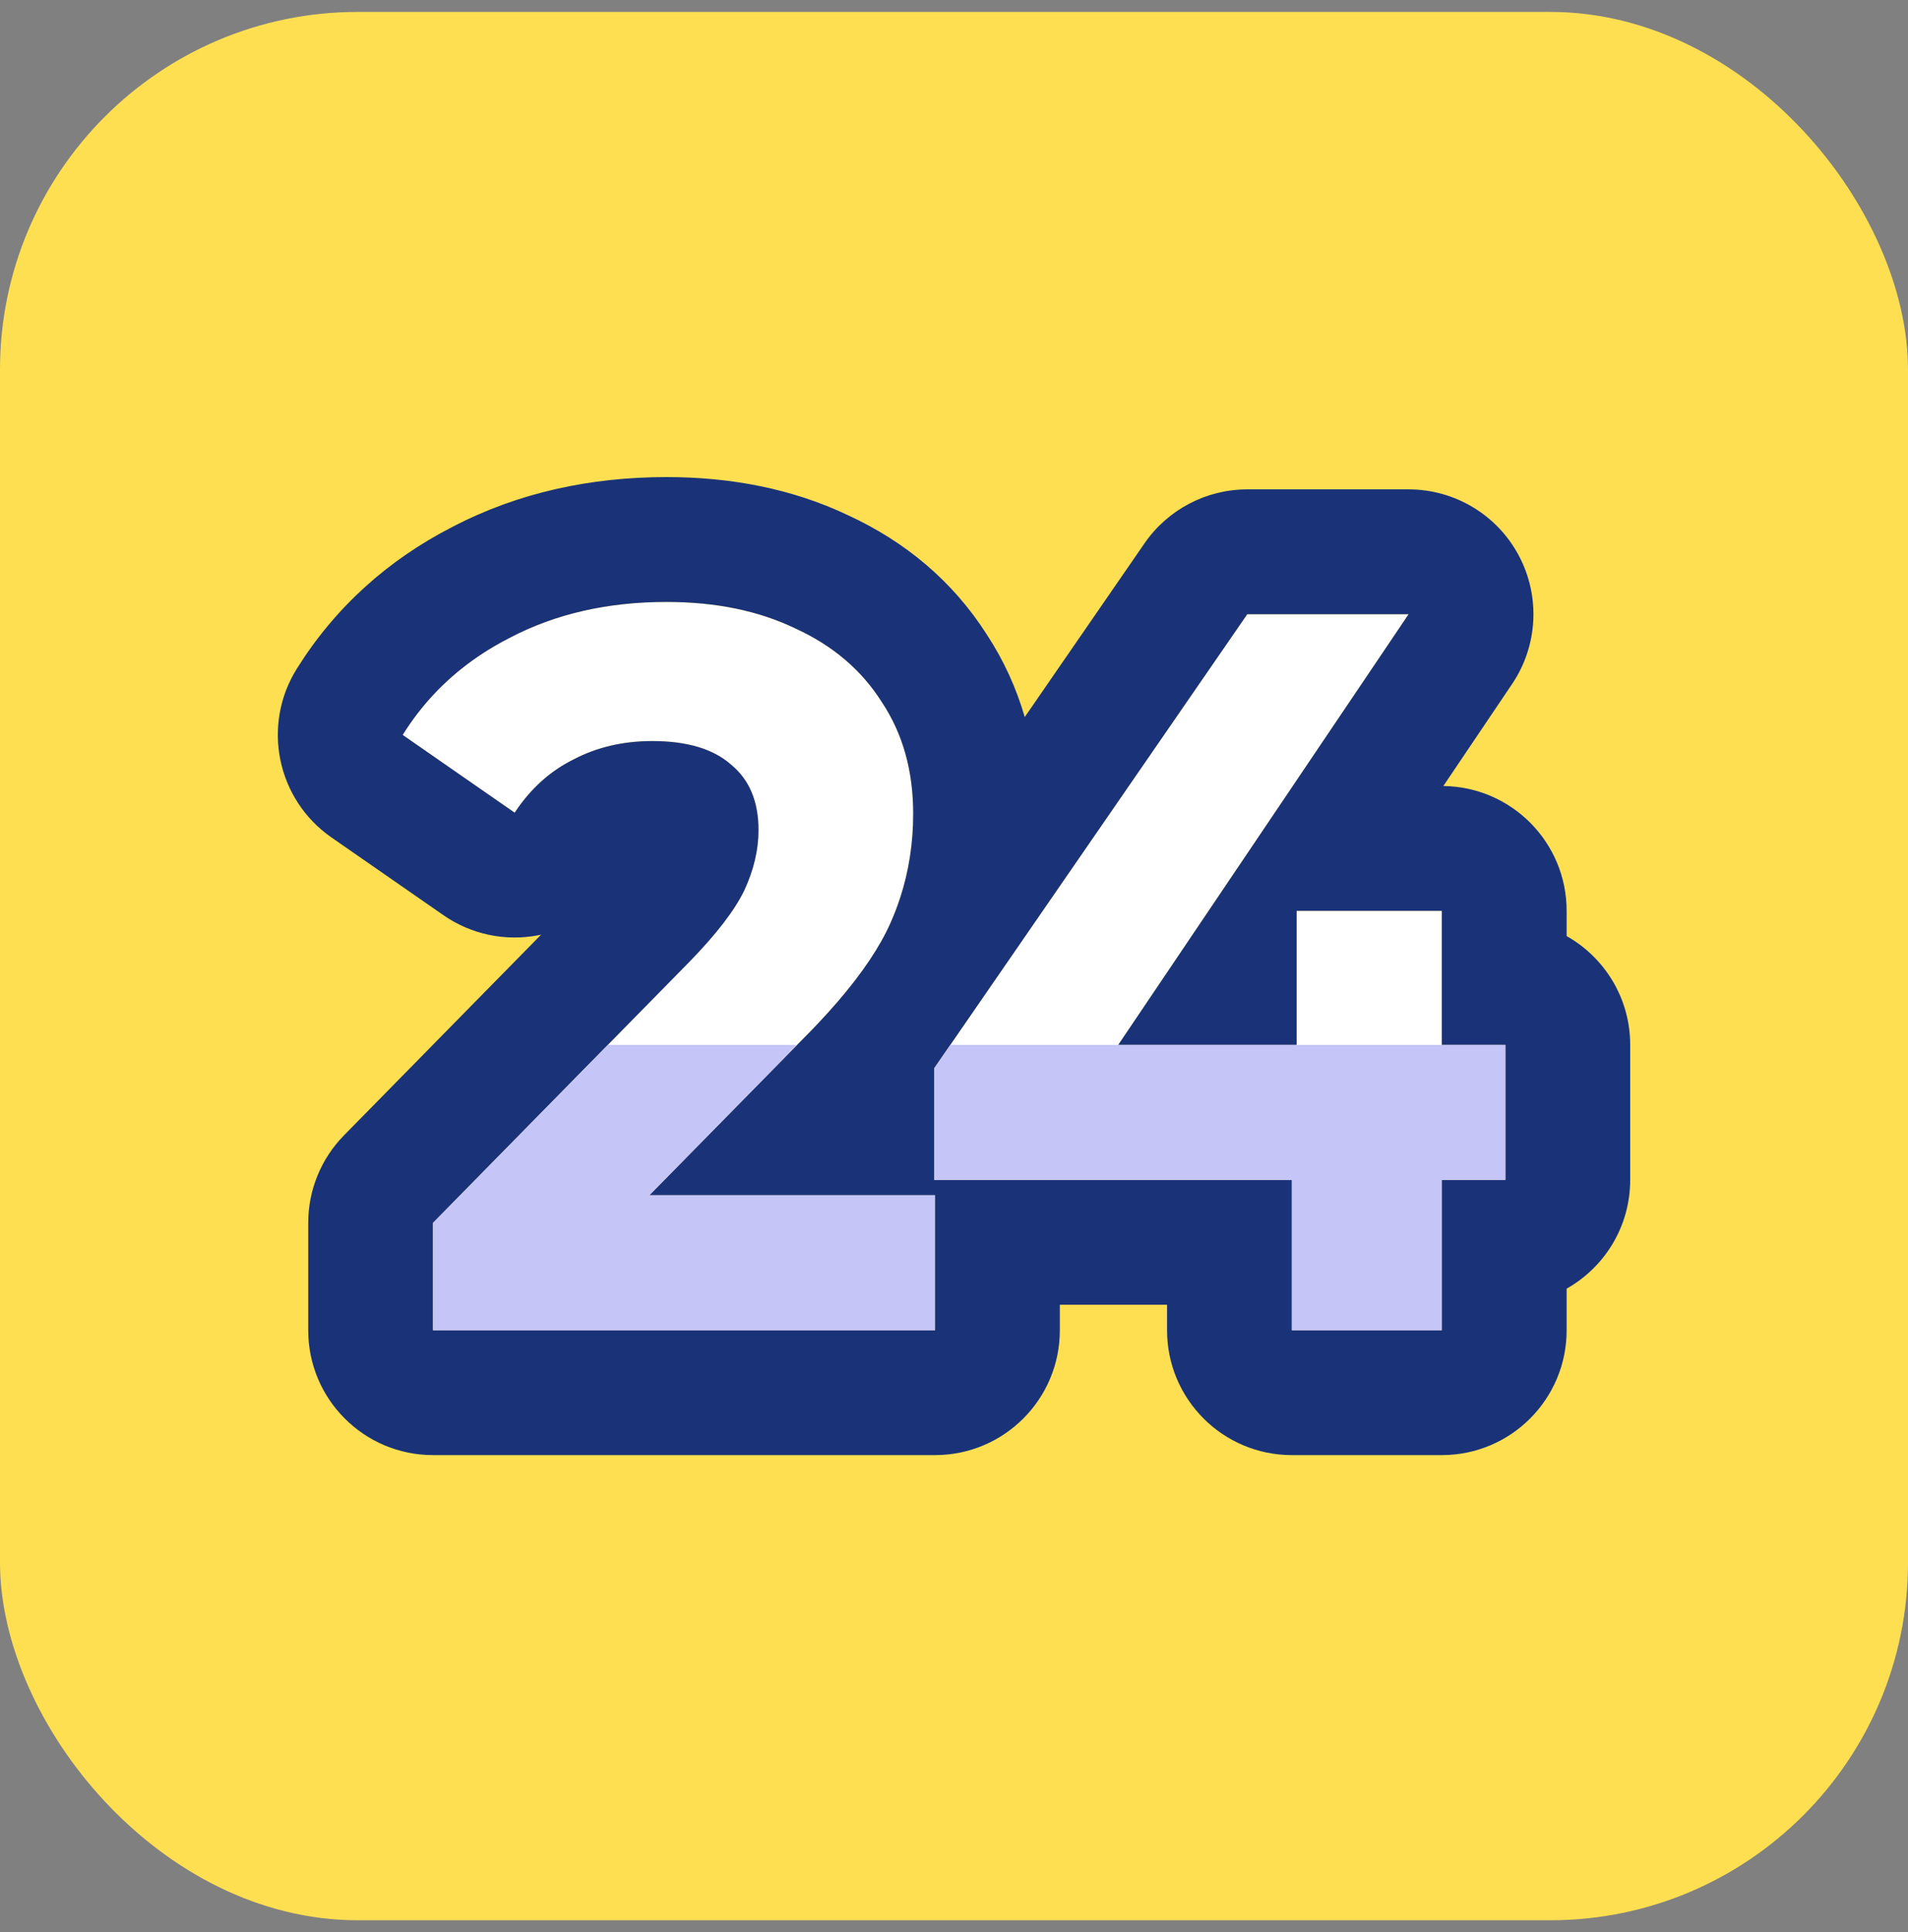
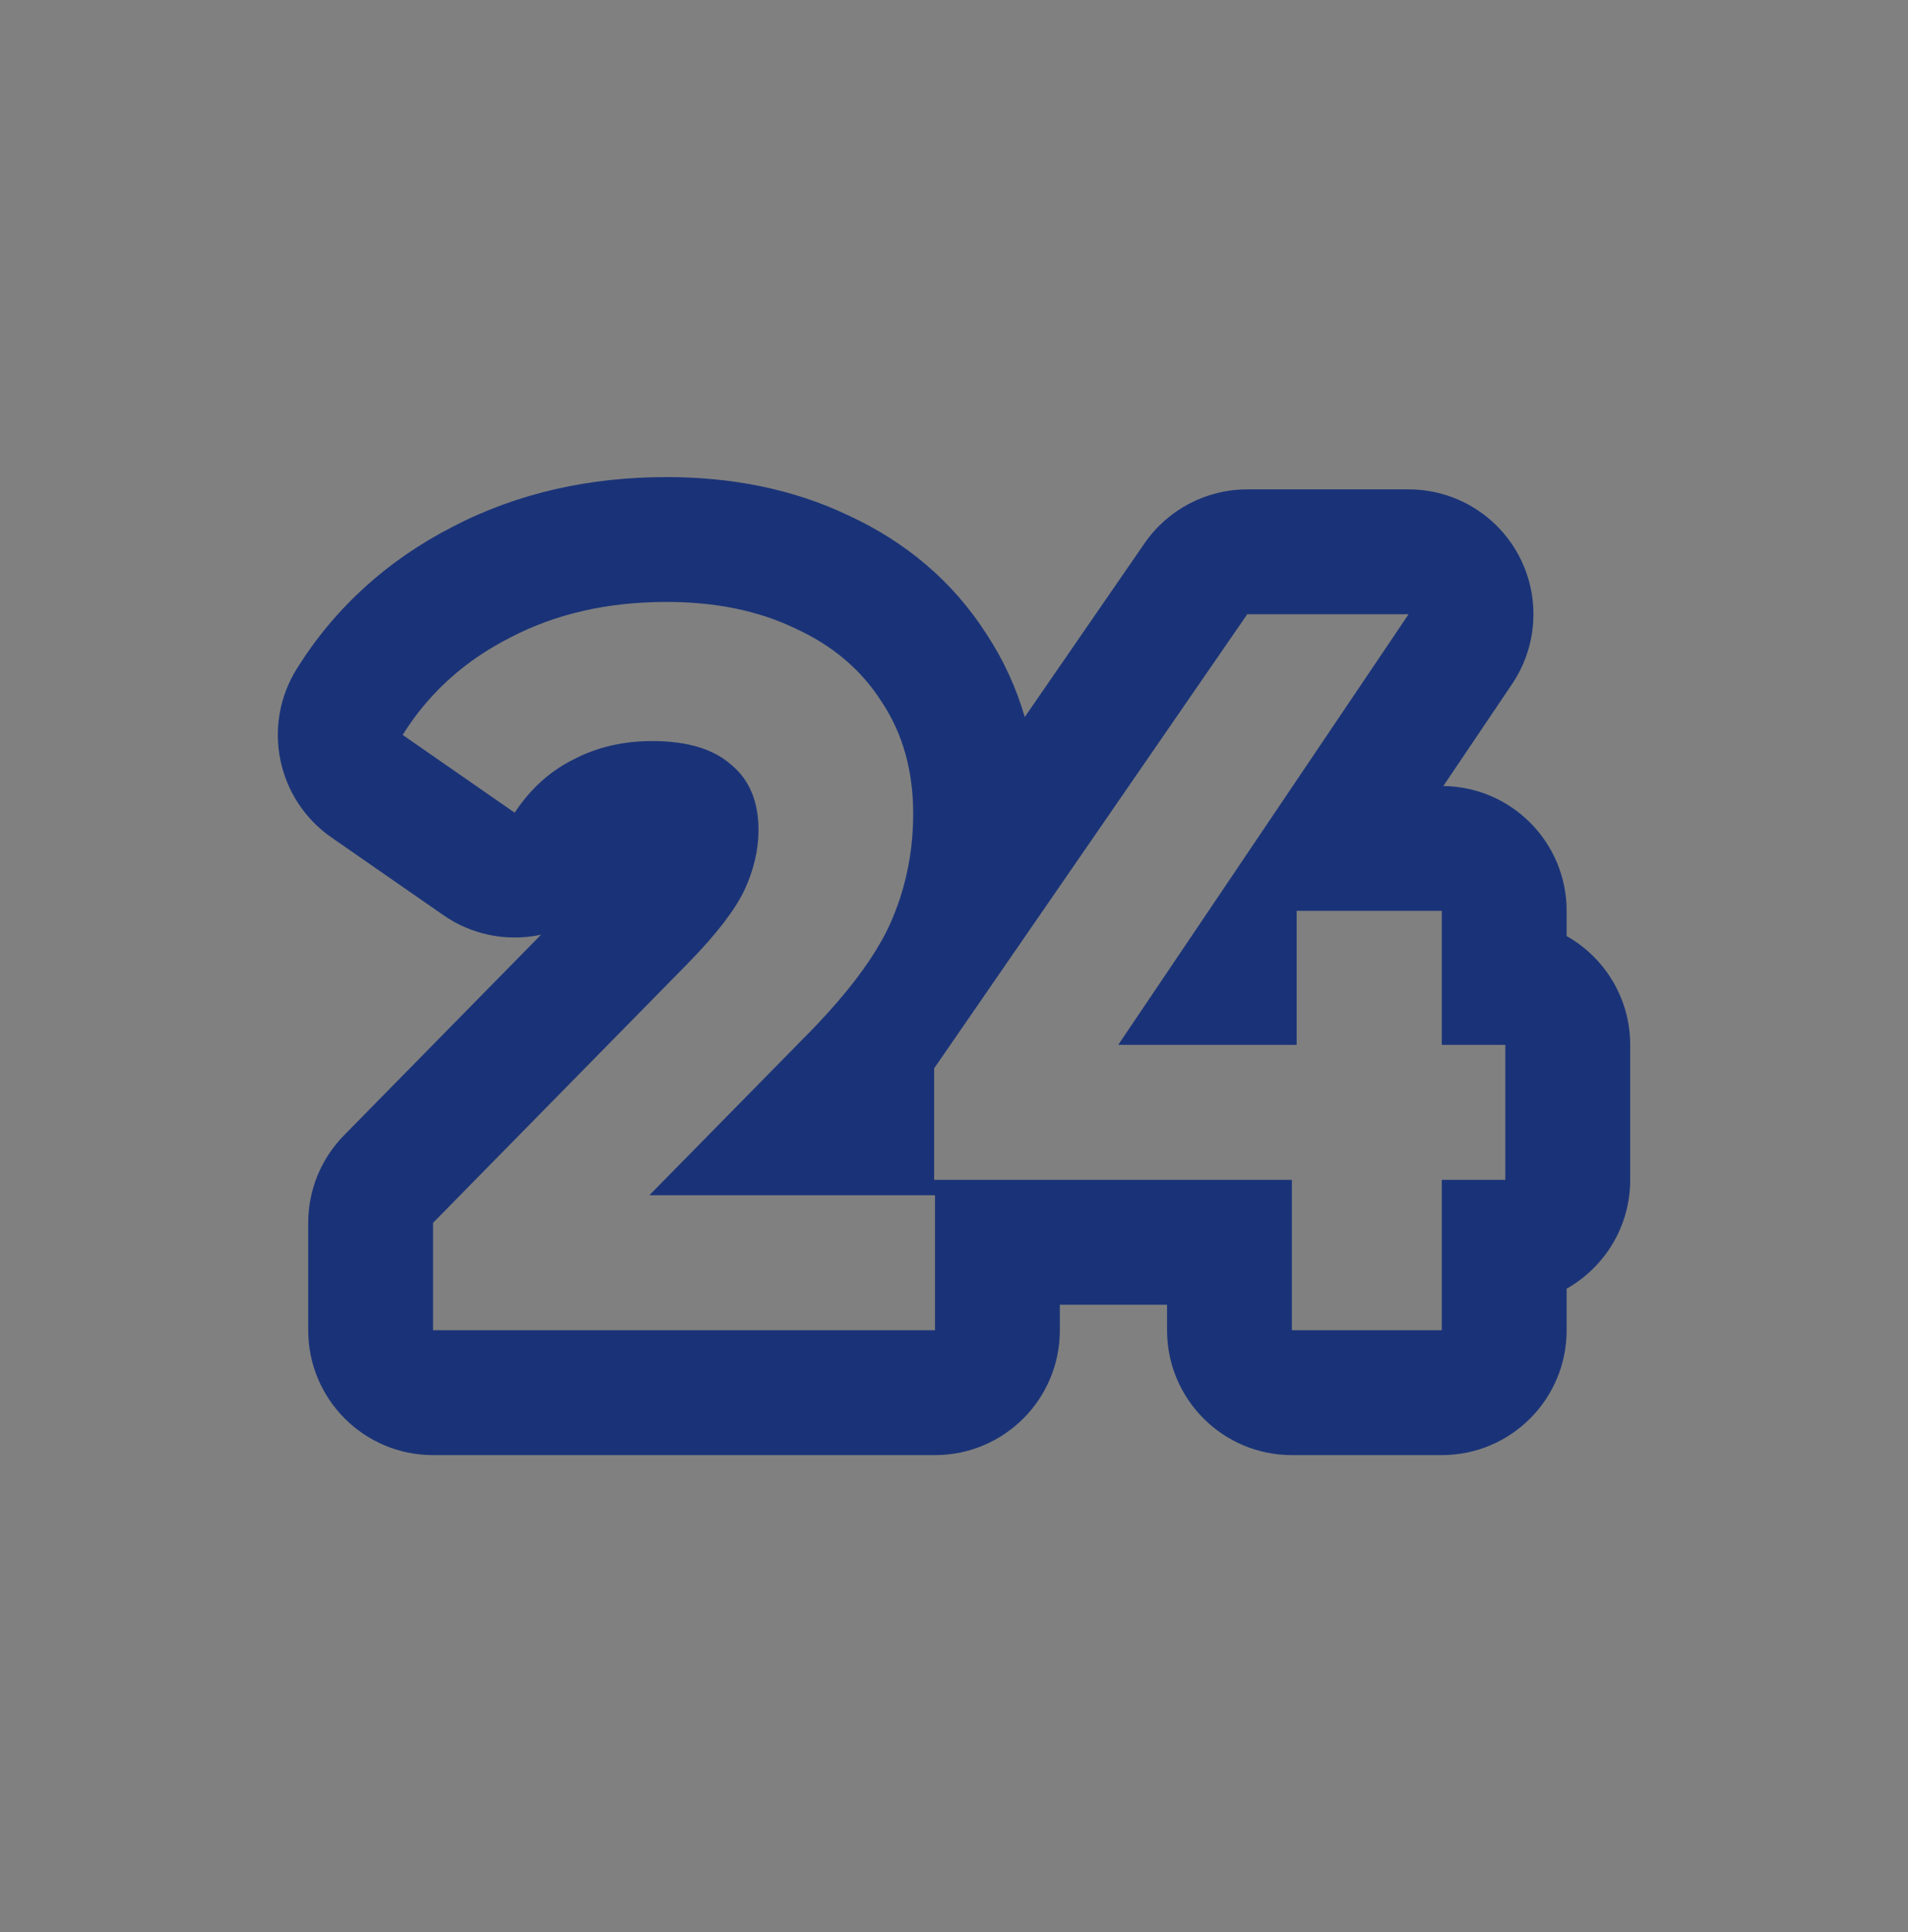
<svg xmlns="http://www.w3.org/2000/svg" width="80" height="81" viewBox="0 0 80 81" fill="none">
  <rect x="0" y="0" width="80" height="81" fill="#808080" stroke="none" />
-   <rect y="0.5" width="80" height="80" rx="15" fill="#FFDF52" />
-   <path d="M39.204 50.106V55.766H18.157V51.264L28.899 40.329C30.04 39.157 30.809 38.156 31.207 37.327C31.605 36.469 31.804 35.626 31.804 34.797C31.804 33.596 31.419 32.681 30.65 32.053C29.907 31.395 28.807 31.066 27.348 31.066C26.128 31.066 25.027 31.324 24.045 31.838C23.064 32.324 22.242 33.068 21.579 34.068L16.884 30.809C17.971 29.065 19.47 27.707 21.38 26.735C23.29 25.735 25.478 25.234 27.945 25.234C30.014 25.234 31.817 25.606 33.356 26.349C34.92 27.064 36.127 28.093 36.976 29.437C37.852 30.752 38.289 32.31 38.289 34.111C38.289 35.74 37.971 37.27 37.334 38.699C36.698 40.129 35.464 41.758 33.634 43.588L27.228 50.106H39.204Z" fill="white" />
-   <path d="M63.118 49.463H60.453V55.766H54.167V49.463L39.167 49.463V44.788L52.297 25.749H59.061L46.886 43.802L54.366 43.802V38.185H60.453V43.802H63.118L63.118 49.463Z" fill="white" />
  <path fill-rule="evenodd" clip-rule="evenodd" d="M44.438 54.696V55.766C44.438 58.657 42.095 61 39.204 61L18.157 61C15.266 61 12.923 58.657 12.923 55.766V51.263C12.923 49.891 13.461 48.574 14.423 47.595L22.687 39.183C22.646 39.192 22.605 39.2 22.564 39.208C21.181 39.473 19.75 39.17 18.594 38.367L13.899 35.108C11.606 33.517 10.966 30.407 12.442 28.039C14.05 25.461 16.27 23.468 18.978 22.084C21.732 20.648 24.765 20 27.944 20C30.619 20 33.212 20.478 35.581 21.611C37.95 22.704 39.943 24.357 41.368 26.589C42.089 27.684 42.615 28.849 42.966 30.059L47.988 22.777C48.965 21.36 50.576 20.515 52.297 20.515H59.061C60.996 20.515 62.773 21.582 63.682 23.291C64.591 25 64.482 27.071 63.4 28.675L60.517 32.951C63.378 32.985 65.687 35.315 65.687 38.184V39.241C67.278 40.139 68.352 41.845 68.352 43.802V49.462C68.352 51.419 67.278 53.125 65.687 54.023V55.766C65.687 58.657 63.344 61 60.453 61H54.167C51.276 61 48.933 58.657 48.933 55.766V54.696H44.438ZM39.204 50.105H27.228L33.634 43.587C33.856 43.365 34.07 43.146 34.274 42.93C34.575 42.612 34.856 42.301 35.119 41.996C36.15 40.799 36.888 39.7 37.334 38.699C37.489 38.349 37.626 37.994 37.744 37.633C38.107 36.516 38.289 35.342 38.289 34.111C38.289 32.31 37.851 30.752 36.976 29.436C36.127 28.093 34.92 27.064 33.355 26.349C31.817 25.606 30.013 25.234 27.944 25.234C25.477 25.234 23.289 25.734 21.379 26.735C21.152 26.85 20.931 26.971 20.716 27.098C19.448 27.842 18.381 28.776 17.515 29.899C17.291 30.189 17.081 30.493 16.884 30.809L21.578 34.068C21.64 33.974 21.703 33.884 21.768 33.795C22.396 32.931 23.155 32.279 24.045 31.838C25.026 31.323 26.127 31.066 27.347 31.066C28.806 31.066 29.907 31.395 30.65 32.052C31.419 32.681 31.803 33.596 31.803 34.797C31.803 35.626 31.605 36.469 31.207 37.327C30.809 38.156 30.04 39.156 28.899 40.328L18.157 51.263V55.766L39.204 55.766L39.204 50.105ZM39.167 49.462L54.167 49.462V55.766H60.453V49.462H63.117V43.802H60.453L60.453 38.184H54.366L54.366 43.802H46.886L59.061 25.749H52.297L39.167 44.788V49.462Z" fill="#1A3378" />
-   <path d="M25.486 43.803L18.157 51.263L18.157 55.766H39.204V50.105H27.228L33.422 43.803H25.486Z" fill="#C6C5F7" />
-   <path d="M39.847 43.803L39.167 44.788V49.462L54.167 49.462V55.766H60.453V49.462H63.118V43.803L39.847 43.803Z" fill="#C6C5F7" />
</svg>